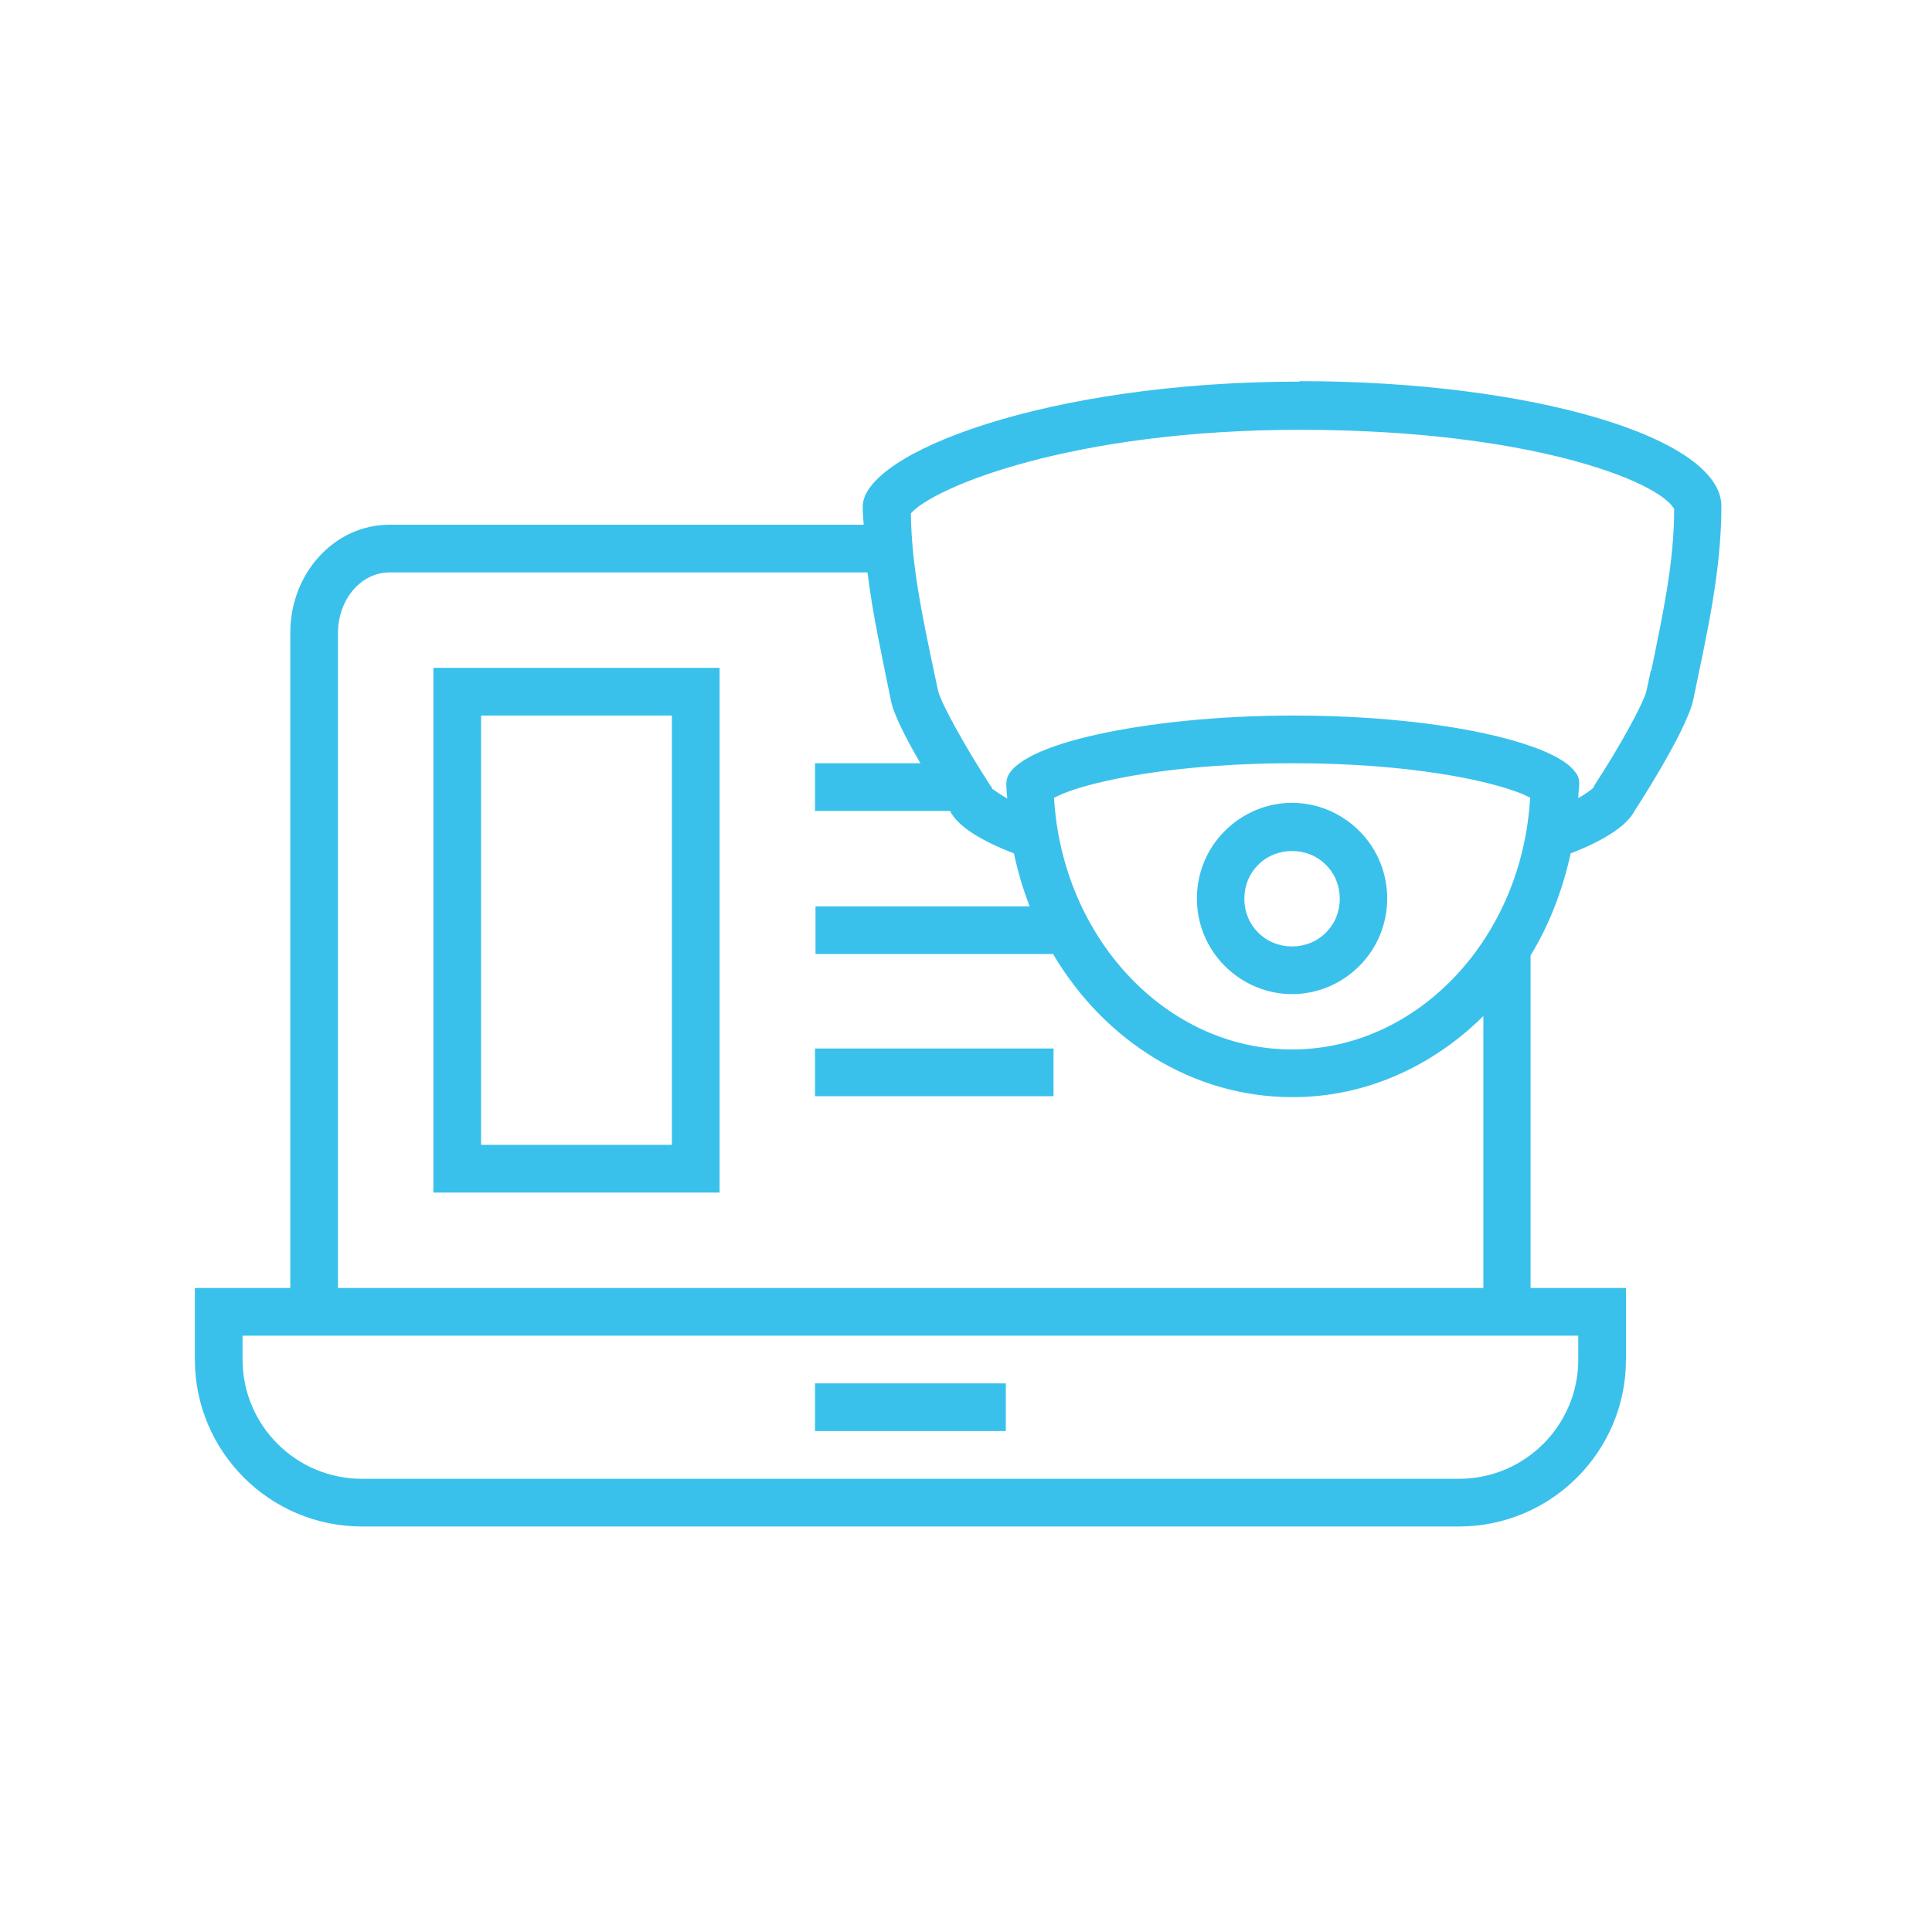
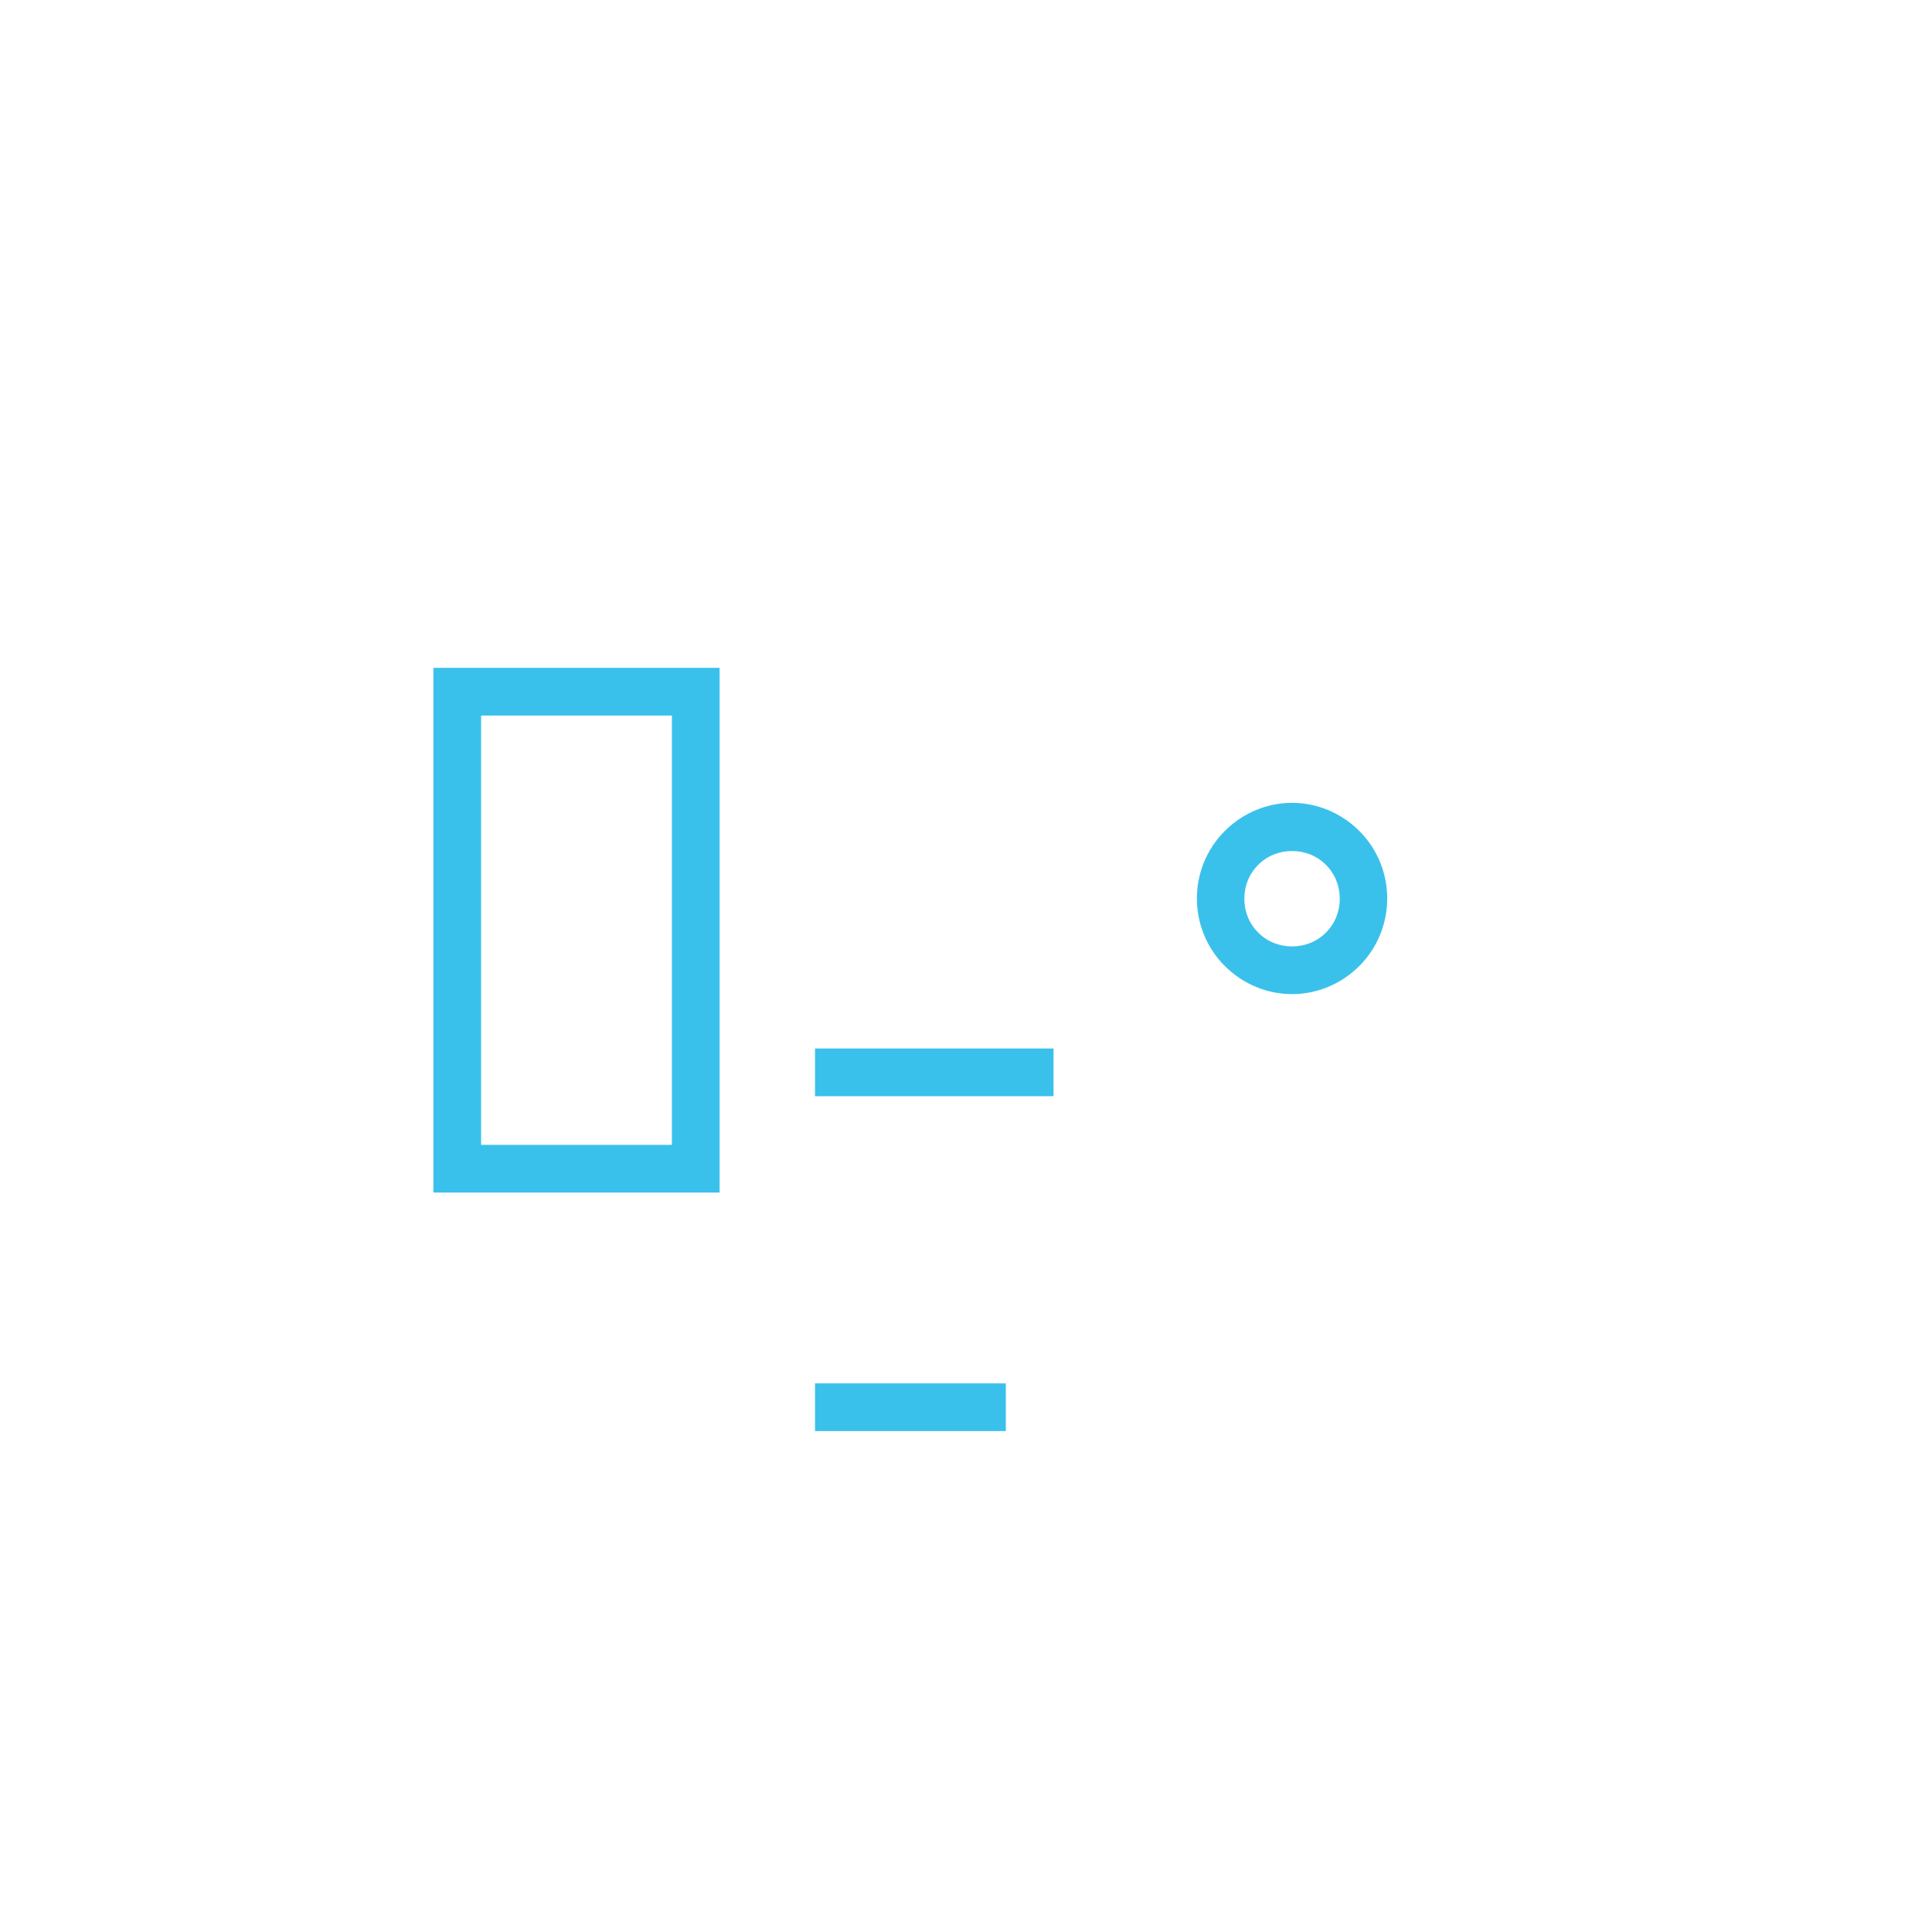
<svg xmlns="http://www.w3.org/2000/svg" width="81" height="80" viewBox="0 0 81 80" fill="none">
-   <path d="M44.17 43.96H34.17V45.96H44.17V43.96Z" fill="#3AC1EB" />
+   <path d="M44.17 43.96H34.17V45.96H44.17Z" fill="#3AC1EB" />
  <path d="M42.17 58H34.17V60H42.17V58Z" fill="#3AC1EB" />
  <path d="M54.17 41.68C55.19 41.68 56.21 41.28 56.99 40.5C58.55 38.94 58.55 36.4 56.99 34.84C56.21 34.06 55.19 33.66 54.17 33.66C53.15 33.66 52.13 34.06 51.35 34.84C49.79 36.4 49.79 38.94 51.35 40.5C52.13 41.28 53.15 41.68 54.17 41.68ZM52.75 36.26C53.13 35.88 53.63 35.68 54.17 35.68C54.71 35.68 55.21 35.88 55.59 36.26C55.97 36.64 56.17 37.14 56.17 37.68C56.17 38.22 55.97 38.72 55.59 39.1C55.21 39.48 54.71 39.68 54.17 39.68C53.63 39.68 53.13 39.48 52.75 39.1C52.37 38.72 52.17 38.22 52.17 37.68C52.17 37.14 52.37 36.64 52.75 36.26Z" fill="#3AC1EB" />
-   <path d="M54.49 16C43.87 16 36.17 19 36.17 21.24C36.17 21.5 36.19 21.76 36.21 22H16.33C14.03 22 12.17 24.02 12.17 26.54V54H8.17V57C8.17 60.86 11.31 64 15.17 64H61.17C65.03 64 68.17 60.86 68.17 57V54H64.17V40.06C64.95 38.78 65.51 37.34 65.85 35.78C67.25 35.24 68.21 34.62 68.53 34C68.53 34 70.71 30.66 70.99 29.34C71.55 26.62 72.17 23.98 72.17 21.22C72.17 18.36 64.27 15.98 54.49 15.98V16ZM66.17 56V57C66.17 59.76 63.93 62 61.17 62H15.17C12.41 62 10.17 59.76 10.17 57V56H66.17ZM14.17 54V26.54C14.17 25.14 15.13 24 16.33 24H36.37C36.59 25.8 36.99 27.56 37.35 29.36C37.47 29.98 38.03 31.04 38.59 32H34.17V34H39.83C40.15 34.64 41.11 35.24 42.51 35.78C42.67 36.54 42.89 37.28 43.17 38H34.19V40H44.15C46.29 43.62 49.99 46 54.19 46C57.27 46 60.07 44.7 62.19 42.6V54H14.17ZM54.23 32C59.01 32 62.41 32.7 63.85 33.3C63.97 33.36 64.07 33.4 64.15 33.44C63.83 39.32 59.45 44 54.17 44C48.89 44 44.53 39.32 44.19 33.44H44.21C44.55 33.26 45.21 33 46.39 32.74C48.53 32.26 51.33 32 54.23 32V32ZM69.21 28.12L69.03 28.96C68.91 29.48 67.89 31.34 66.85 32.92L66.81 33.02C66.81 33.02 66.63 33.2 66.17 33.46C66.17 33.26 66.21 33.04 66.21 32.84C66.21 32.62 66.13 32.48 66.05 32.38C65.81 32.04 65.33 31.74 64.65 31.46C62.61 30.62 58.75 30 54.25 30C51.05 30 48.13 30.32 45.97 30.8C44.89 31.04 44.01 31.32 43.35 31.64C43.03 31.8 42.77 31.96 42.57 32.14C42.37 32.32 42.25 32.5 42.21 32.68C42.21 32.68 42.19 32.82 42.19 32.84C42.19 33.06 42.21 33.26 42.23 33.48C41.81 33.24 41.63 33.08 41.61 33.08L41.57 33L41.51 32.92C40.47 31.32 39.45 29.48 39.33 28.96L39.15 28.12C38.67 25.84 38.21 23.68 38.19 21.52C39.17 20.42 44.95 18.02 54.51 18.02C64.07 18.02 69.53 20.16 70.19 21.34C70.19 23.58 69.71 25.78 69.23 28.12H69.21Z" fill="#3AC1EB" />
  <path d="M28.17 30V48H20.17V30H28.17ZM30.17 28H18.17V50H30.17V28Z" fill="#3AC1EB" />
</svg>